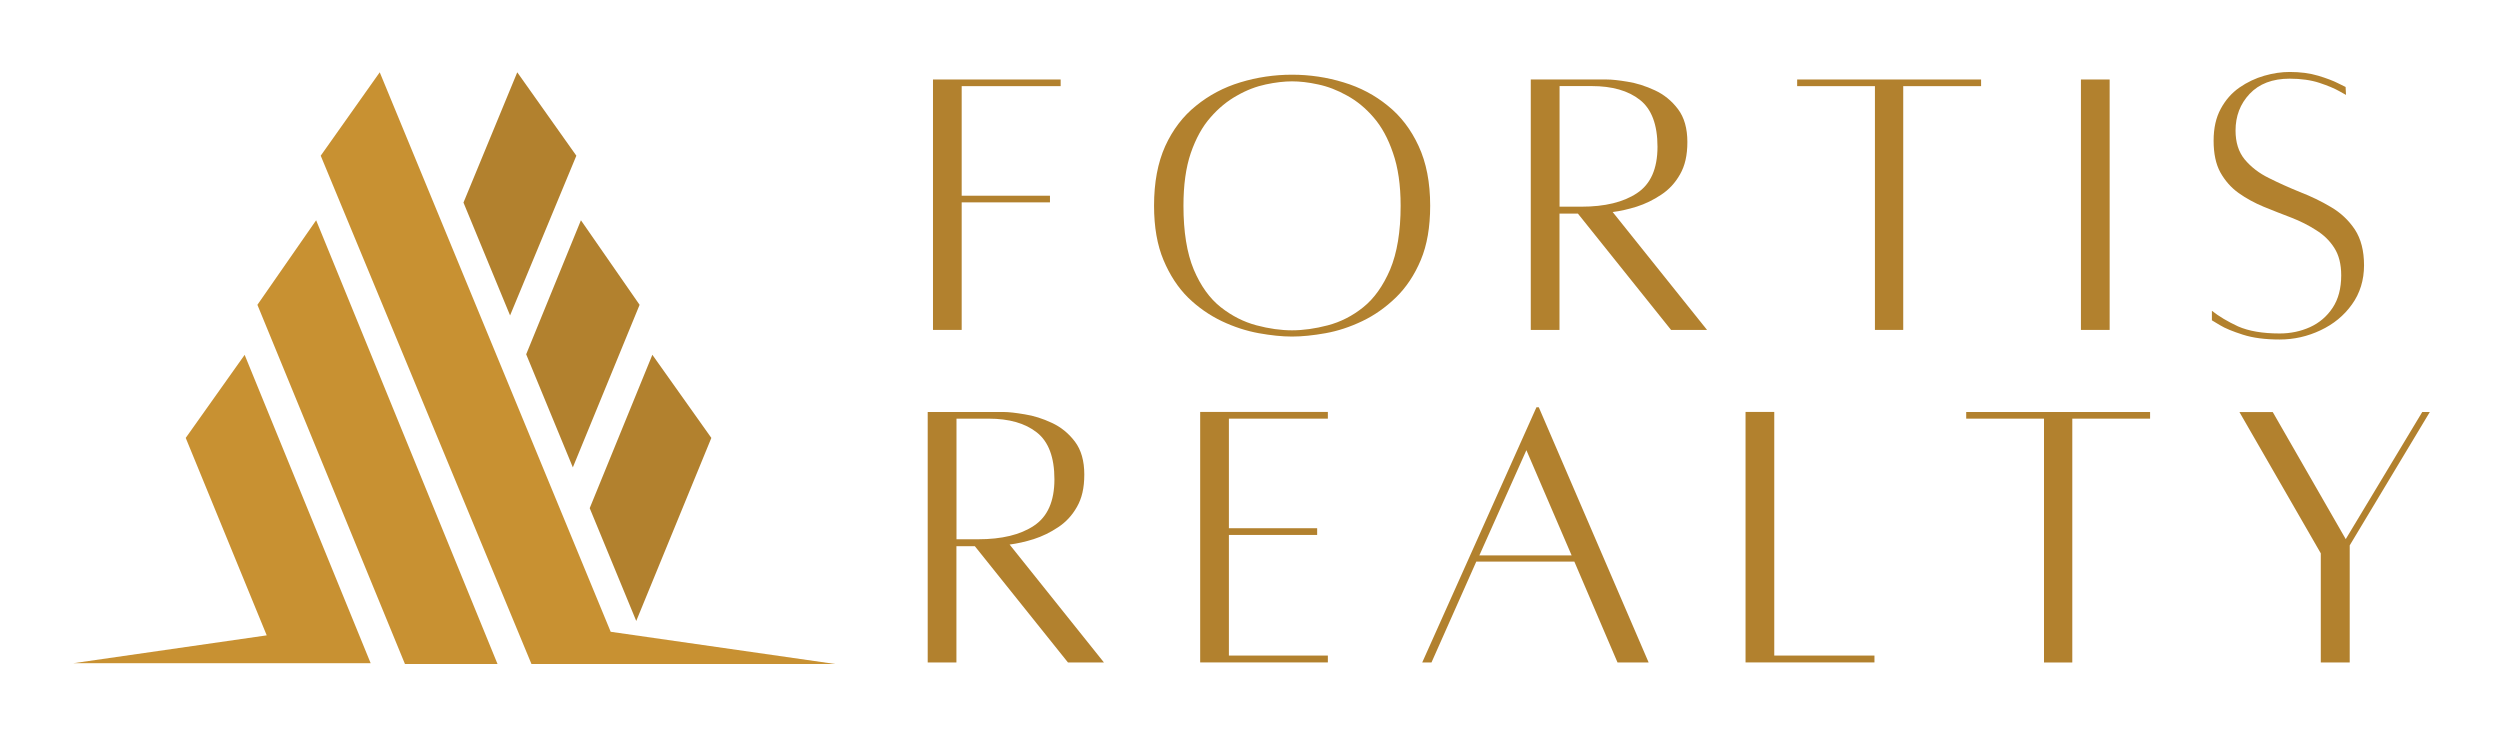
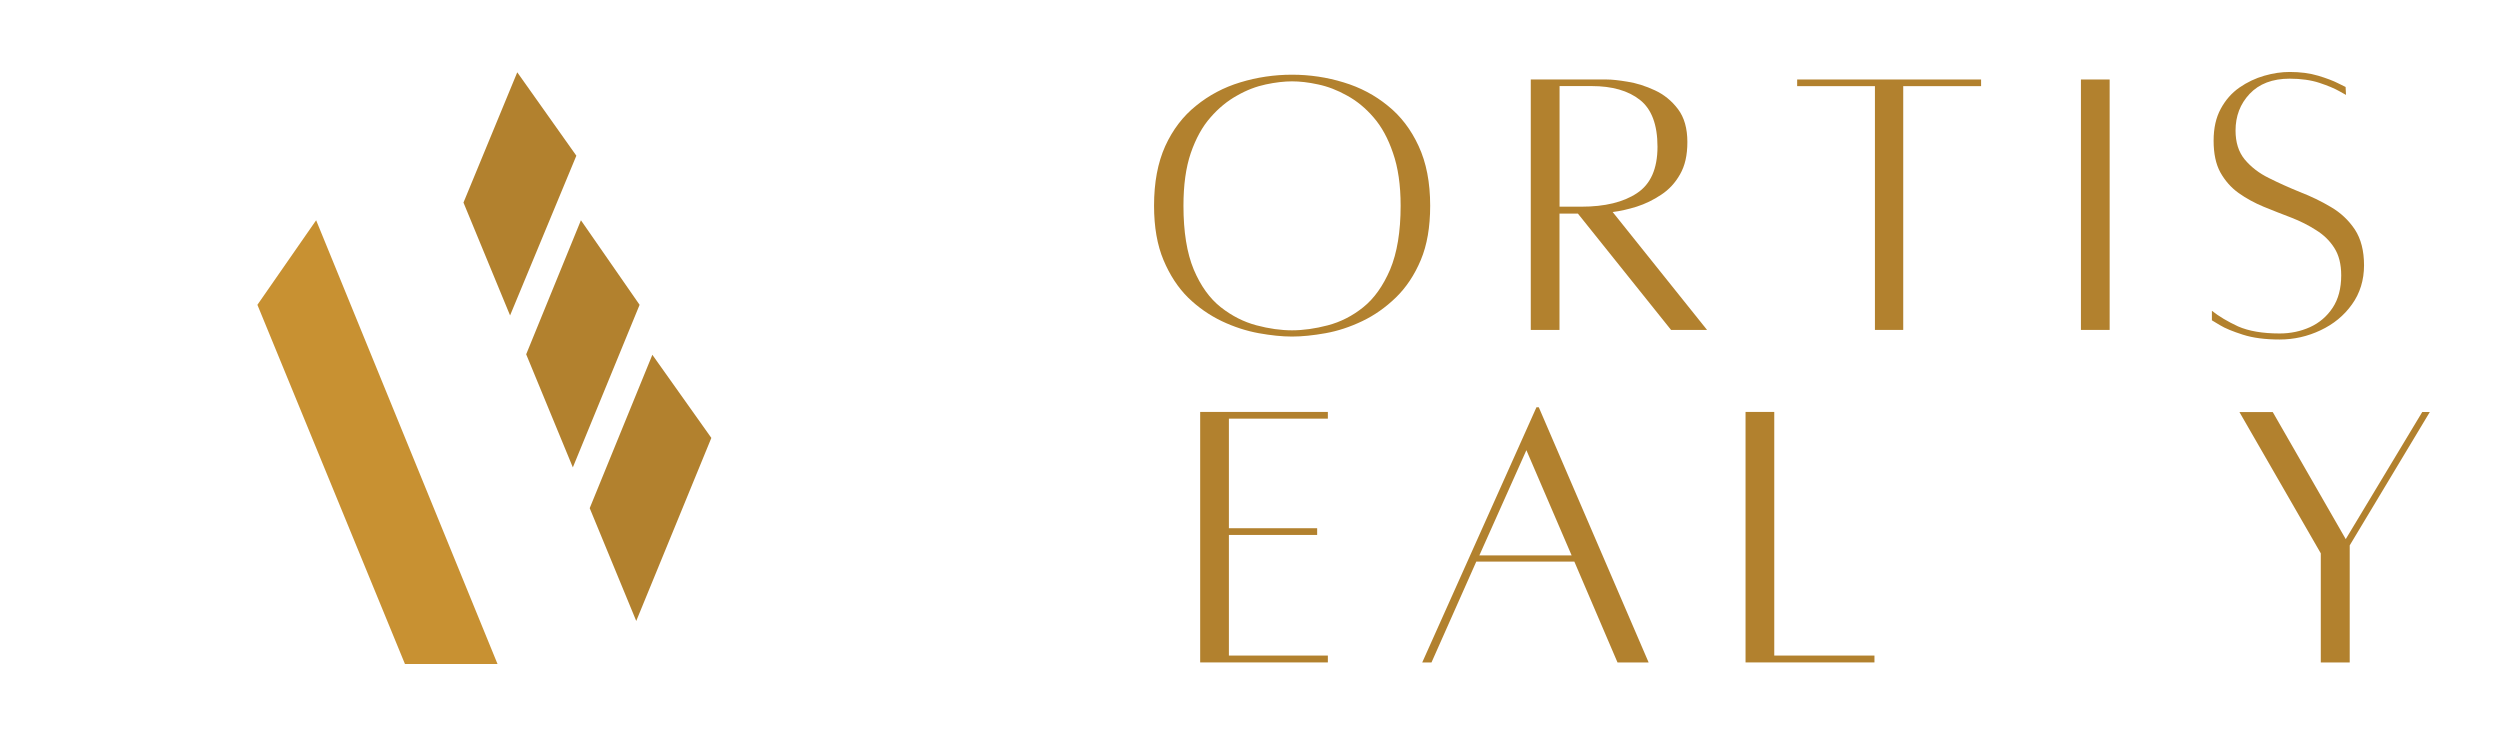
<svg xmlns="http://www.w3.org/2000/svg" width="190" zoomAndPan="magnify" viewBox="0 0 142.5 42" height="56" preserveAspectRatio="xMidYMid meet" version="1.0">
  <defs>
    <clipPath id="bf79c4c24b">
      <path d="M 53 4.102 L 61 4.102 L 61 19 L 53 19 Z M 53 4.102 " clip-rule="nonzero" />
    </clipPath>
    <clipPath id="9f8043d47c">
      <path d="M 65 4.102 L 82 4.102 L 82 20 L 65 20 Z M 65 4.102 " clip-rule="nonzero" />
    </clipPath>
    <clipPath id="df0fbf317d">
      <path d="M 87 4.102 L 98 4.102 L 98 19 L 87 19 Z M 87 4.102 " clip-rule="nonzero" />
    </clipPath>
    <clipPath id="5f215429d6">
      <path d="M 102 4.102 L 113 4.102 L 113 19 L 102 19 Z M 102 4.102 " clip-rule="nonzero" />
    </clipPath>
    <clipPath id="d52fc1a050">
      <path d="M 118 4.102 L 121 4.102 L 121 19 L 118 19 Z M 118 4.102 " clip-rule="nonzero" />
    </clipPath>
    <clipPath id="682cf9a878">
      <path d="M 126 4.102 L 135 4.102 L 135 20 L 126 20 Z M 126 4.102 " clip-rule="nonzero" />
    </clipPath>
    <clipPath id="7d8844418b">
      <path d="M 52 23 L 63 23 L 63 37.801 L 52 37.801 Z M 52 23 " clip-rule="nonzero" />
    </clipPath>
    <clipPath id="b4c5cae625">
      <path d="M 68 23 L 76 23 L 76 37.801 L 68 37.801 Z M 68 23 " clip-rule="nonzero" />
    </clipPath>
    <clipPath id="ea810b7966">
      <path d="M 81 23 L 94 23 L 94 37.801 L 81 37.801 Z M 81 23 " clip-rule="nonzero" />
    </clipPath>
    <clipPath id="b676dac4f1">
      <path d="M 99 23 L 107 23 L 107 37.801 L 99 37.801 Z M 99 23 " clip-rule="nonzero" />
    </clipPath>
    <clipPath id="392facb6ce">
-       <path d="M 112 23 L 123 23 L 123 37.801 L 112 37.801 Z M 112 23 " clip-rule="nonzero" />
-     </clipPath>
+       </clipPath>
    <clipPath id="7fdc5fd9fa">
      <path d="M 127 23 L 138.562 23 L 138.562 37.801 L 127 37.801 Z M 127 23 " clip-rule="nonzero" />
    </clipPath>
    <clipPath id="d4d46972dc">
      <path d="M 26 4.102 L 41 4.102 L 41 35.559 L 26 35.559 Z M 26 4.102 " clip-rule="nonzero" />
    </clipPath>
    <clipPath id="6e546e7c27">
      <path d="M 14.508 12.426 L 28.469 12.426 L 28.469 37.801 L 14.508 37.801 Z M 14.508 12.426 " clip-rule="nonzero" />
    </clipPath>
    <clipPath id="47b8517927">
-       <path d="M 3.836 20 L 21.156 20 L 21.156 37.801 L 3.836 37.801 Z M 3.836 20 " clip-rule="nonzero" />
-     </clipPath>
+       </clipPath>
    <clipPath id="6bf737c413">
-       <path d="M 18 4.102 L 47.719 4.102 L 47.719 37.801 L 18 37.801 Z M 18 4.102 " clip-rule="nonzero" />
-     </clipPath>
+       </clipPath>
  </defs>
  <g clip-path="url(#bf79c4c24b)">
-     <path fill="#b2812e" d="M 60.457 4.91 L 54.816 4.91 L 54.816 11.156 L 59.848 11.156 L 59.848 11.535 L 54.816 11.535 L 54.816 18.805 L 53.18 18.805 L 53.18 4.531 L 60.457 4.531 Z M 60.457 4.91 " fill-opacity="1" fill-rule="nonzero" />
-   </g>
+     </g>
  <g clip-path="url(#9f8043d47c)">
    <path fill="#b2812e" d="M 73.645 4.258 C 74.664 4.258 75.641 4.406 76.582 4.695 C 77.531 4.98 78.371 5.426 79.105 6.027 C 79.848 6.621 80.43 7.387 80.863 8.328 C 81.301 9.273 81.52 10.402 81.52 11.727 C 81.52 12.938 81.344 13.969 80.984 14.824 C 80.625 15.68 80.148 16.391 79.562 16.961 C 78.977 17.527 78.344 17.973 77.648 18.305 C 76.953 18.637 76.258 18.867 75.559 18.992 C 74.859 19.117 74.219 19.184 73.645 19.184 C 73.07 19.184 72.445 19.117 71.746 18.992 C 71.043 18.863 70.34 18.637 69.641 18.305 C 68.941 17.969 68.297 17.523 67.719 16.961 C 67.145 16.391 66.68 15.68 66.32 14.824 C 65.961 13.969 65.781 12.938 65.781 11.727 C 65.781 10.402 65.992 9.273 66.418 8.328 C 66.848 7.387 67.434 6.621 68.176 6.027 C 68.914 5.426 69.754 4.98 70.695 4.695 C 71.645 4.406 72.625 4.258 73.648 4.258 Z M 73.645 18.828 C 74.281 18.828 74.961 18.734 75.688 18.543 C 76.41 18.352 77.086 18.012 77.707 17.512 C 78.328 17.012 78.836 16.297 79.238 15.363 C 79.633 14.418 79.836 13.211 79.836 11.727 C 79.836 10.551 79.691 9.547 79.402 8.723 C 79.121 7.891 78.75 7.215 78.293 6.691 C 77.84 6.164 77.332 5.746 76.777 5.445 C 76.227 5.137 75.676 4.926 75.129 4.812 C 74.578 4.691 74.082 4.637 73.645 4.637 C 73.211 4.637 72.699 4.695 72.152 4.812 C 71.609 4.926 71.062 5.133 70.516 5.445 C 69.969 5.746 69.457 6.164 69 6.691 C 68.535 7.215 68.164 7.891 67.875 8.723 C 67.594 9.547 67.457 10.551 67.457 11.727 C 67.457 13.211 67.652 14.422 68.043 15.363 C 68.438 16.297 68.953 17.012 69.586 17.512 C 70.223 18.012 70.898 18.352 71.617 18.543 C 72.332 18.734 73.008 18.828 73.645 18.828 Z M 73.645 18.828 " fill-opacity="1" fill-rule="nonzero" />
  </g>
  <g clip-path="url(#df0fbf317d)">
    <path fill="#b2812e" d="M 97.305 18.805 L 95.25 18.805 L 89.941 12.176 L 88.891 12.176 L 88.891 18.805 L 87.254 18.805 L 87.254 4.531 L 91.59 4.531 C 91.879 4.531 92.273 4.574 92.785 4.66 C 93.293 4.742 93.809 4.906 94.328 5.148 C 94.844 5.387 95.285 5.742 95.645 6.219 C 96.004 6.695 96.18 7.32 96.18 8.094 C 96.18 8.867 96.039 9.453 95.762 9.938 C 95.488 10.422 95.133 10.809 94.684 11.102 C 94.246 11.395 93.781 11.621 93.297 11.777 C 92.809 11.93 92.352 12.031 91.922 12.086 L 97.301 18.805 Z M 88.895 4.906 L 88.895 11.781 L 90.137 11.781 C 91.477 11.781 92.531 11.527 93.305 11.012 C 94.086 10.5 94.477 9.617 94.477 8.363 C 94.477 7.109 94.141 6.215 93.473 5.691 C 92.809 5.168 91.895 4.906 90.723 4.906 Z M 88.895 4.906 " fill-opacity="1" fill-rule="nonzero" />
  </g>
  <g clip-path="url(#5f215429d6)">
    <path fill="#b2812e" d="M 112.922 4.531 L 112.922 4.91 L 108.484 4.91 L 108.484 18.805 L 106.871 18.805 L 106.871 4.91 L 102.438 4.91 L 102.438 4.531 Z M 112.922 4.531 " fill-opacity="1" fill-rule="nonzero" />
  </g>
  <g clip-path="url(#d52fc1a050)">
    <path fill="#b2812e" d="M 118.613 4.531 L 120.25 4.531 L 120.25 18.805 L 118.613 18.805 Z M 118.613 4.531 " fill-opacity="1" fill-rule="nonzero" />
  </g>
  <g clip-path="url(#682cf9a878)">
    <path fill="#b2812e" d="M 126.078 17.715 C 126.477 18.031 126.973 18.328 127.57 18.605 C 128.176 18.871 128.965 19.008 129.938 19.008 C 130.559 19.008 131.137 18.887 131.668 18.648 C 132.199 18.406 132.633 18.039 132.961 17.543 C 133.285 17.055 133.449 16.438 133.449 15.691 C 133.449 15.059 133.316 14.539 133.059 14.137 C 132.801 13.727 132.453 13.387 132.016 13.117 C 131.586 12.84 131.113 12.602 130.598 12.402 C 130.074 12.203 129.555 12 129.031 11.785 C 128.504 11.566 128.027 11.305 127.598 11 C 127.168 10.691 126.824 10.297 126.559 9.824 C 126.301 9.352 126.176 8.75 126.176 8.02 C 126.176 7.293 126.312 6.703 126.582 6.203 C 126.852 5.703 127.203 5.301 127.645 4.992 C 128.09 4.684 128.562 4.461 129.066 4.316 C 129.566 4.172 130.047 4.102 130.508 4.102 C 131.113 4.102 131.656 4.172 132.137 4.316 C 132.613 4.461 132.992 4.602 133.27 4.746 L 133.699 4.957 L 133.723 5.41 C 133.723 5.41 133.586 5.336 133.316 5.184 C 133.055 5.035 132.684 4.883 132.207 4.723 C 131.73 4.566 131.16 4.484 130.508 4.484 C 129.531 4.484 128.77 4.777 128.227 5.352 C 127.691 5.922 127.426 6.621 127.426 7.441 C 127.426 8.113 127.598 8.664 127.949 9.09 C 128.309 9.52 128.766 9.875 129.328 10.148 C 129.879 10.426 130.473 10.691 131.094 10.945 C 131.723 11.188 132.312 11.473 132.863 11.801 C 133.418 12.125 133.875 12.555 134.227 13.082 C 134.574 13.613 134.75 14.293 134.75 15.125 C 134.75 15.957 134.52 16.719 134.059 17.355 C 133.605 17.992 133.008 18.48 132.266 18.828 C 131.531 19.176 130.758 19.352 129.938 19.352 C 129.121 19.352 128.422 19.262 127.848 19.078 C 127.273 18.895 126.832 18.715 126.531 18.531 C 126.227 18.352 126.078 18.258 126.078 18.258 Z M 126.078 17.715 " fill-opacity="1" fill-rule="nonzero" />
  </g>
  <g clip-path="url(#7d8844418b)">
-     <path fill="#b2812e" d="M 62.93 37.762 L 60.875 37.762 L 55.566 31.133 L 54.516 31.133 L 54.516 37.762 L 52.879 37.762 L 52.879 23.484 L 57.215 23.484 C 57.504 23.484 57.898 23.531 58.41 23.617 C 58.918 23.695 59.434 23.859 59.953 24.102 C 60.469 24.34 60.91 24.695 61.27 25.172 C 61.629 25.648 61.805 26.273 61.805 27.047 C 61.805 27.824 61.664 28.406 61.387 28.891 C 61.113 29.375 60.758 29.762 60.309 30.055 C 59.871 30.348 59.406 30.574 58.922 30.73 C 58.434 30.883 57.977 30.984 57.547 31.039 L 62.926 37.762 Z M 54.52 23.863 L 54.52 30.738 L 55.762 30.738 C 57.102 30.738 58.156 30.484 58.93 29.969 C 59.711 29.453 60.102 28.574 60.102 27.32 C 60.102 26.066 59.766 25.172 59.098 24.648 C 58.434 24.125 57.52 23.863 56.348 23.863 Z M 54.52 23.863 " fill-opacity="1" fill-rule="nonzero" />
-   </g>
+     </g>
  <g clip-path="url(#b4c5cae625)">
    <path fill="#b2812e" d="M 75.688 23.863 L 70.047 23.863 L 70.047 30.109 L 75.078 30.109 L 75.078 30.492 L 70.047 30.492 L 70.047 37.367 L 75.688 37.367 L 75.688 37.758 L 68.41 37.758 L 68.41 23.48 L 75.688 23.48 Z M 75.688 23.863 " fill-opacity="1" fill-rule="nonzero" />
  </g>
  <g clip-path="url(#ea810b7966)">
    <path fill="#b2812e" d="M 92.199 37.762 L 89.738 32.012 L 84.148 32.012 L 81.594 37.762 L 81.066 37.762 L 87.578 23.215 L 87.711 23.215 L 93.973 37.762 Z M 84.324 31.656 L 89.582 31.656 L 87.004 25.66 Z M 84.324 31.656 " fill-opacity="1" fill-rule="nonzero" />
  </g>
  <g clip-path="url(#b676dac4f1)">
    <path fill="#b2812e" d="M 101.133 37.367 L 106.844 37.367 L 106.844 37.758 L 99.496 37.758 L 99.496 23.48 L 101.133 23.48 Z M 101.133 37.367 " fill-opacity="1" fill-rule="nonzero" />
  </g>
  <g clip-path="url(#392facb6ce)">
    <path fill="#b2812e" d="M 122.555 23.484 L 122.555 23.863 L 118.121 23.863 L 118.121 37.762 L 116.508 37.762 L 116.508 23.863 L 112.074 23.863 L 112.074 23.484 Z M 122.555 23.484 " fill-opacity="1" fill-rule="nonzero" />
  </g>
  <g clip-path="url(#7fdc5fd9fa)">
    <path fill="#b2812e" d="M 138.066 23.484 L 138.5 23.484 L 133.934 31.086 L 133.934 37.762 L 132.285 37.762 L 132.285 31.539 L 127.648 23.488 L 129.547 23.488 L 133.707 30.73 L 138.066 23.488 Z M 138.066 23.484 " fill-opacity="1" fill-rule="nonzero" />
  </g>
  <g clip-path="url(#d4d46972dc)">
    <path fill="#b2812e" d="M 29.074 17.98 L 32.852 8.875 L 29.484 4.121 L 26.418 11.547 Z M 40.547 24.961 L 37.184 20.223 L 33.613 28.965 L 36.266 35.395 Z M 32.652 26.641 L 36.457 17.375 L 33.113 12.555 L 29.992 20.195 L 32.652 26.641 " fill-opacity="1" fill-rule="nonzero" />
  </g>
  <g clip-path="url(#6e546e7c27)">
    <path fill="#c89132" d="M 14.672 17.375 L 23.082 37.848 L 28.359 37.848 L 18.02 12.555 L 14.672 17.375 " fill-opacity="1" fill-rule="nonzero" />
  </g>
  <g clip-path="url(#47b8517927)">
    <path fill="#c89132" d="M 10.586 24.961 L 15.203 36.215 L 3.836 37.852 L 21.148 37.852 L 13.945 20.227 L 10.586 24.961 " fill-opacity="1" fill-rule="nonzero" />
  </g>
  <g clip-path="url(#6bf737c413)">
    <path fill="#c89132" d="M 34.809 36.012 L 21.645 4.121 L 18.281 8.875 L 30.293 37.848 L 47.605 37.848 L 34.812 36.012 " fill-opacity="1" fill-rule="nonzero" />
  </g>
</svg>